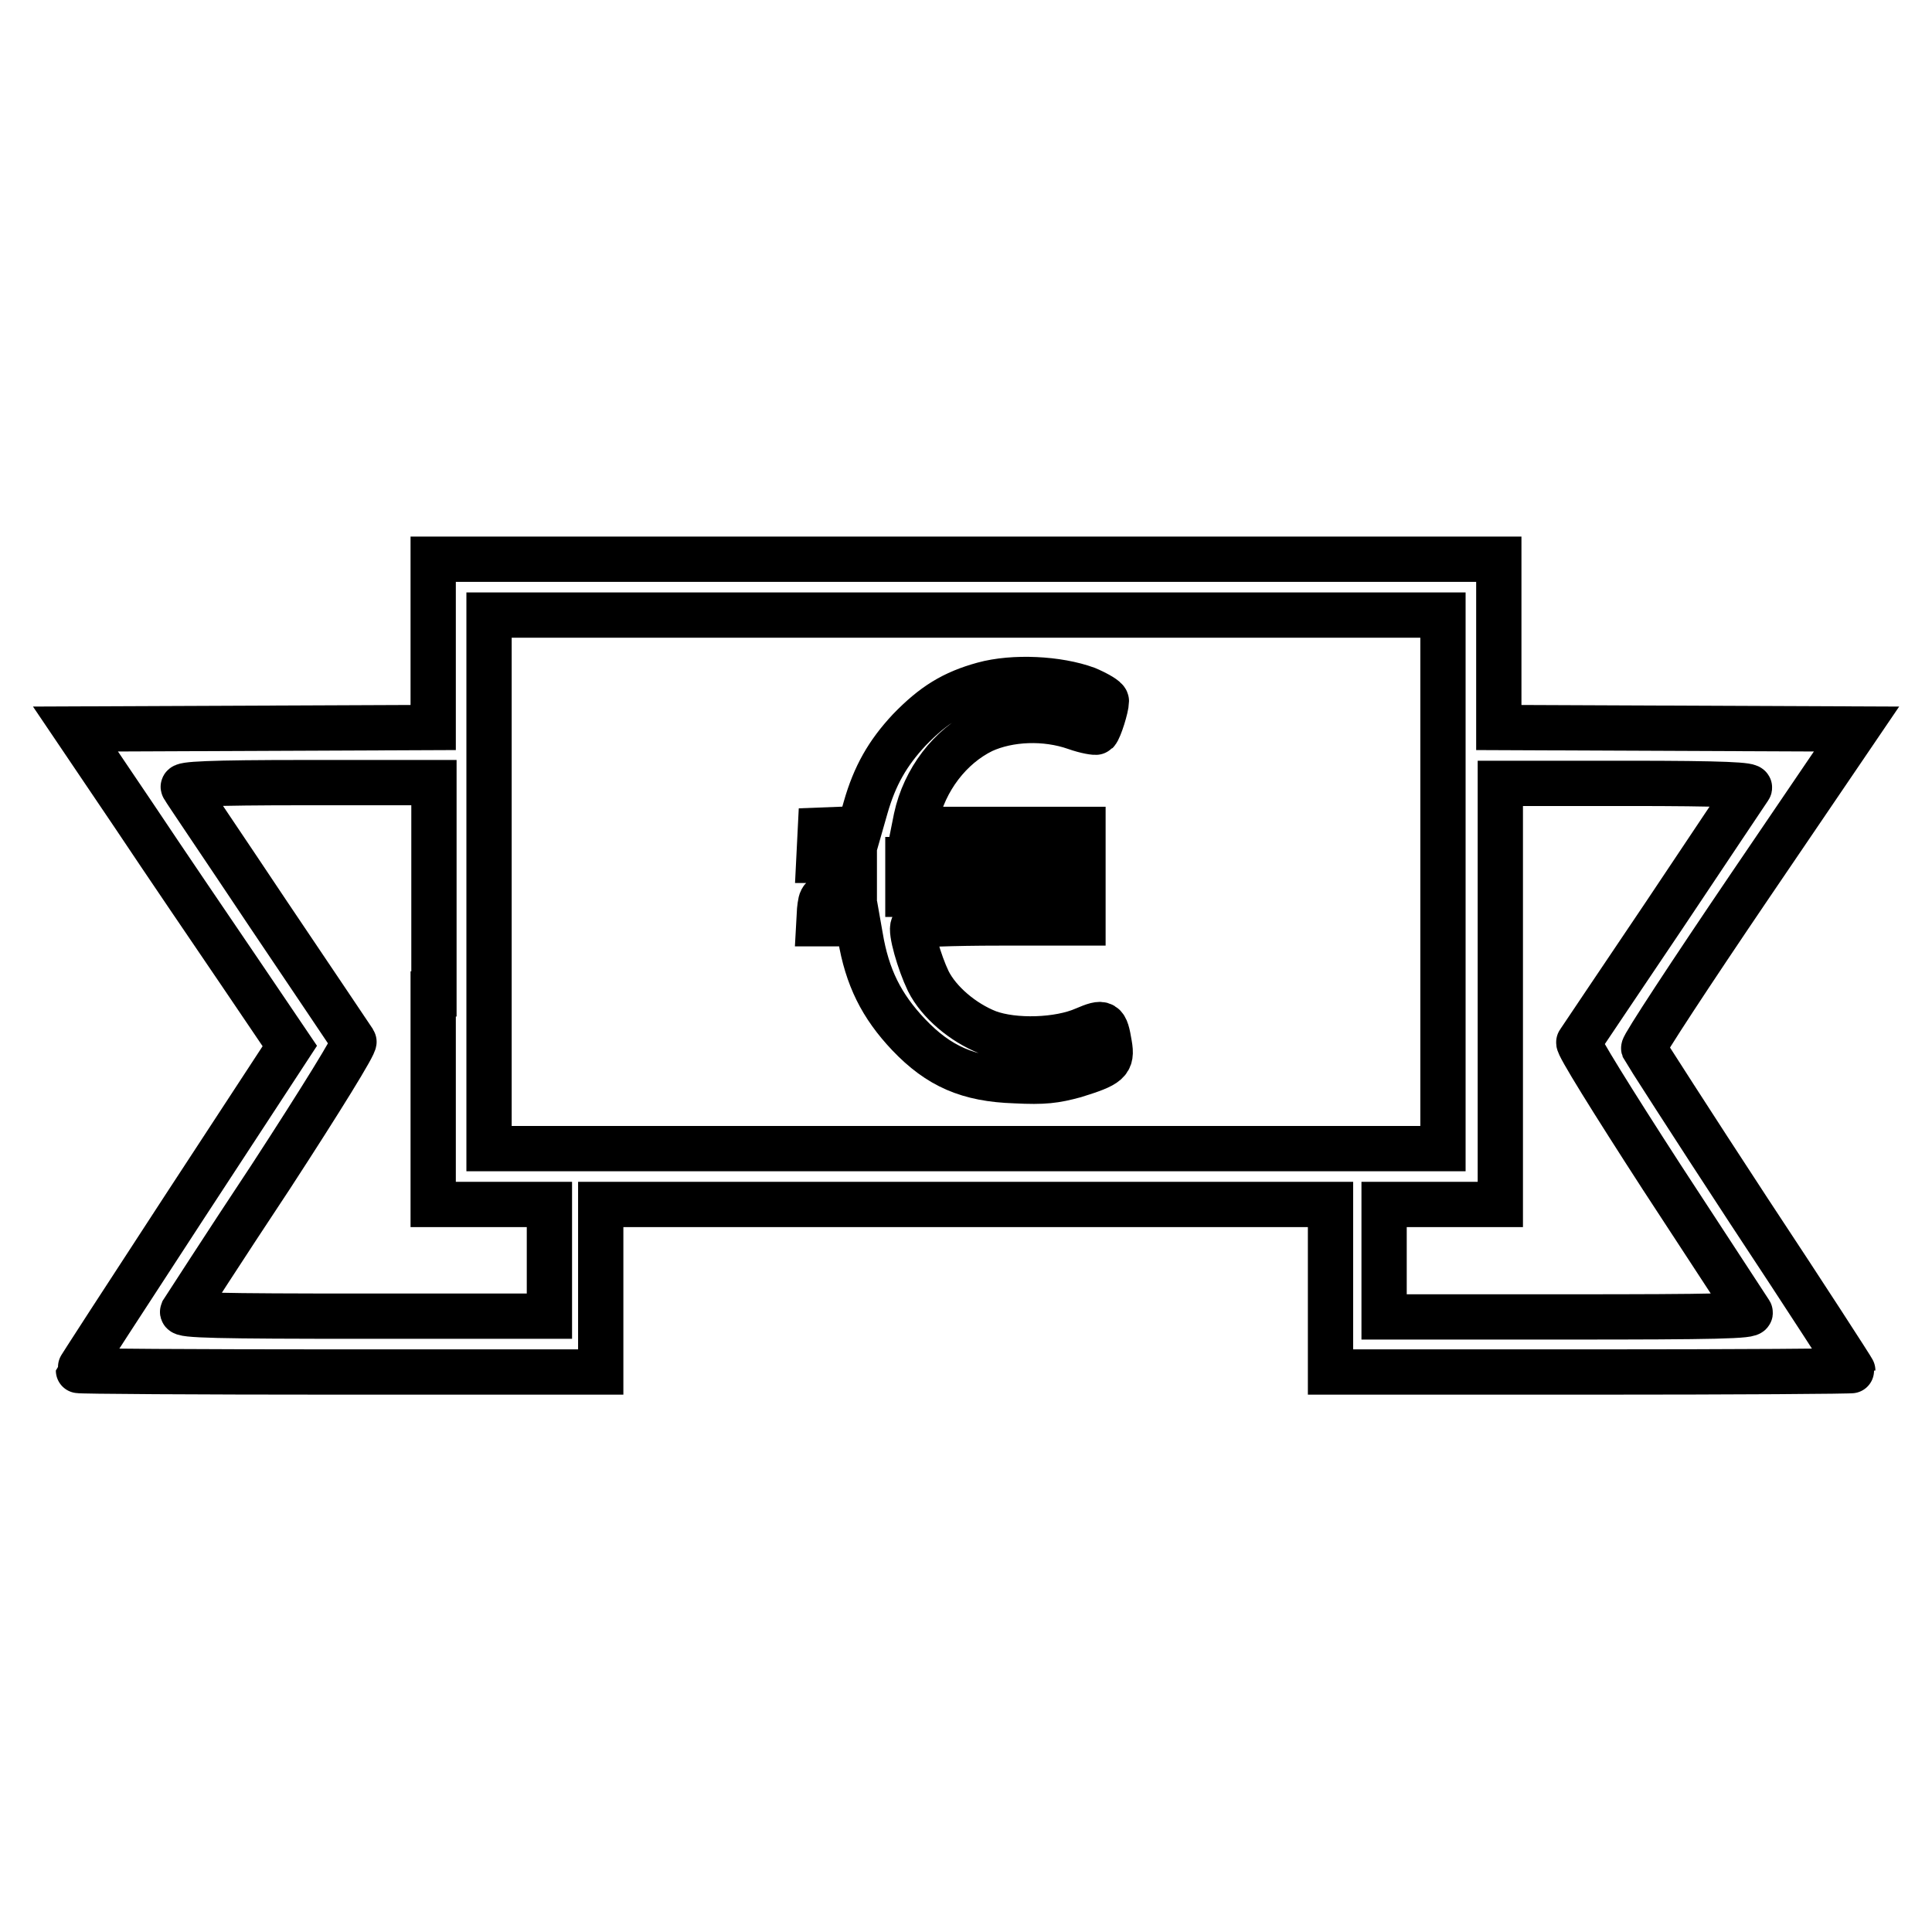
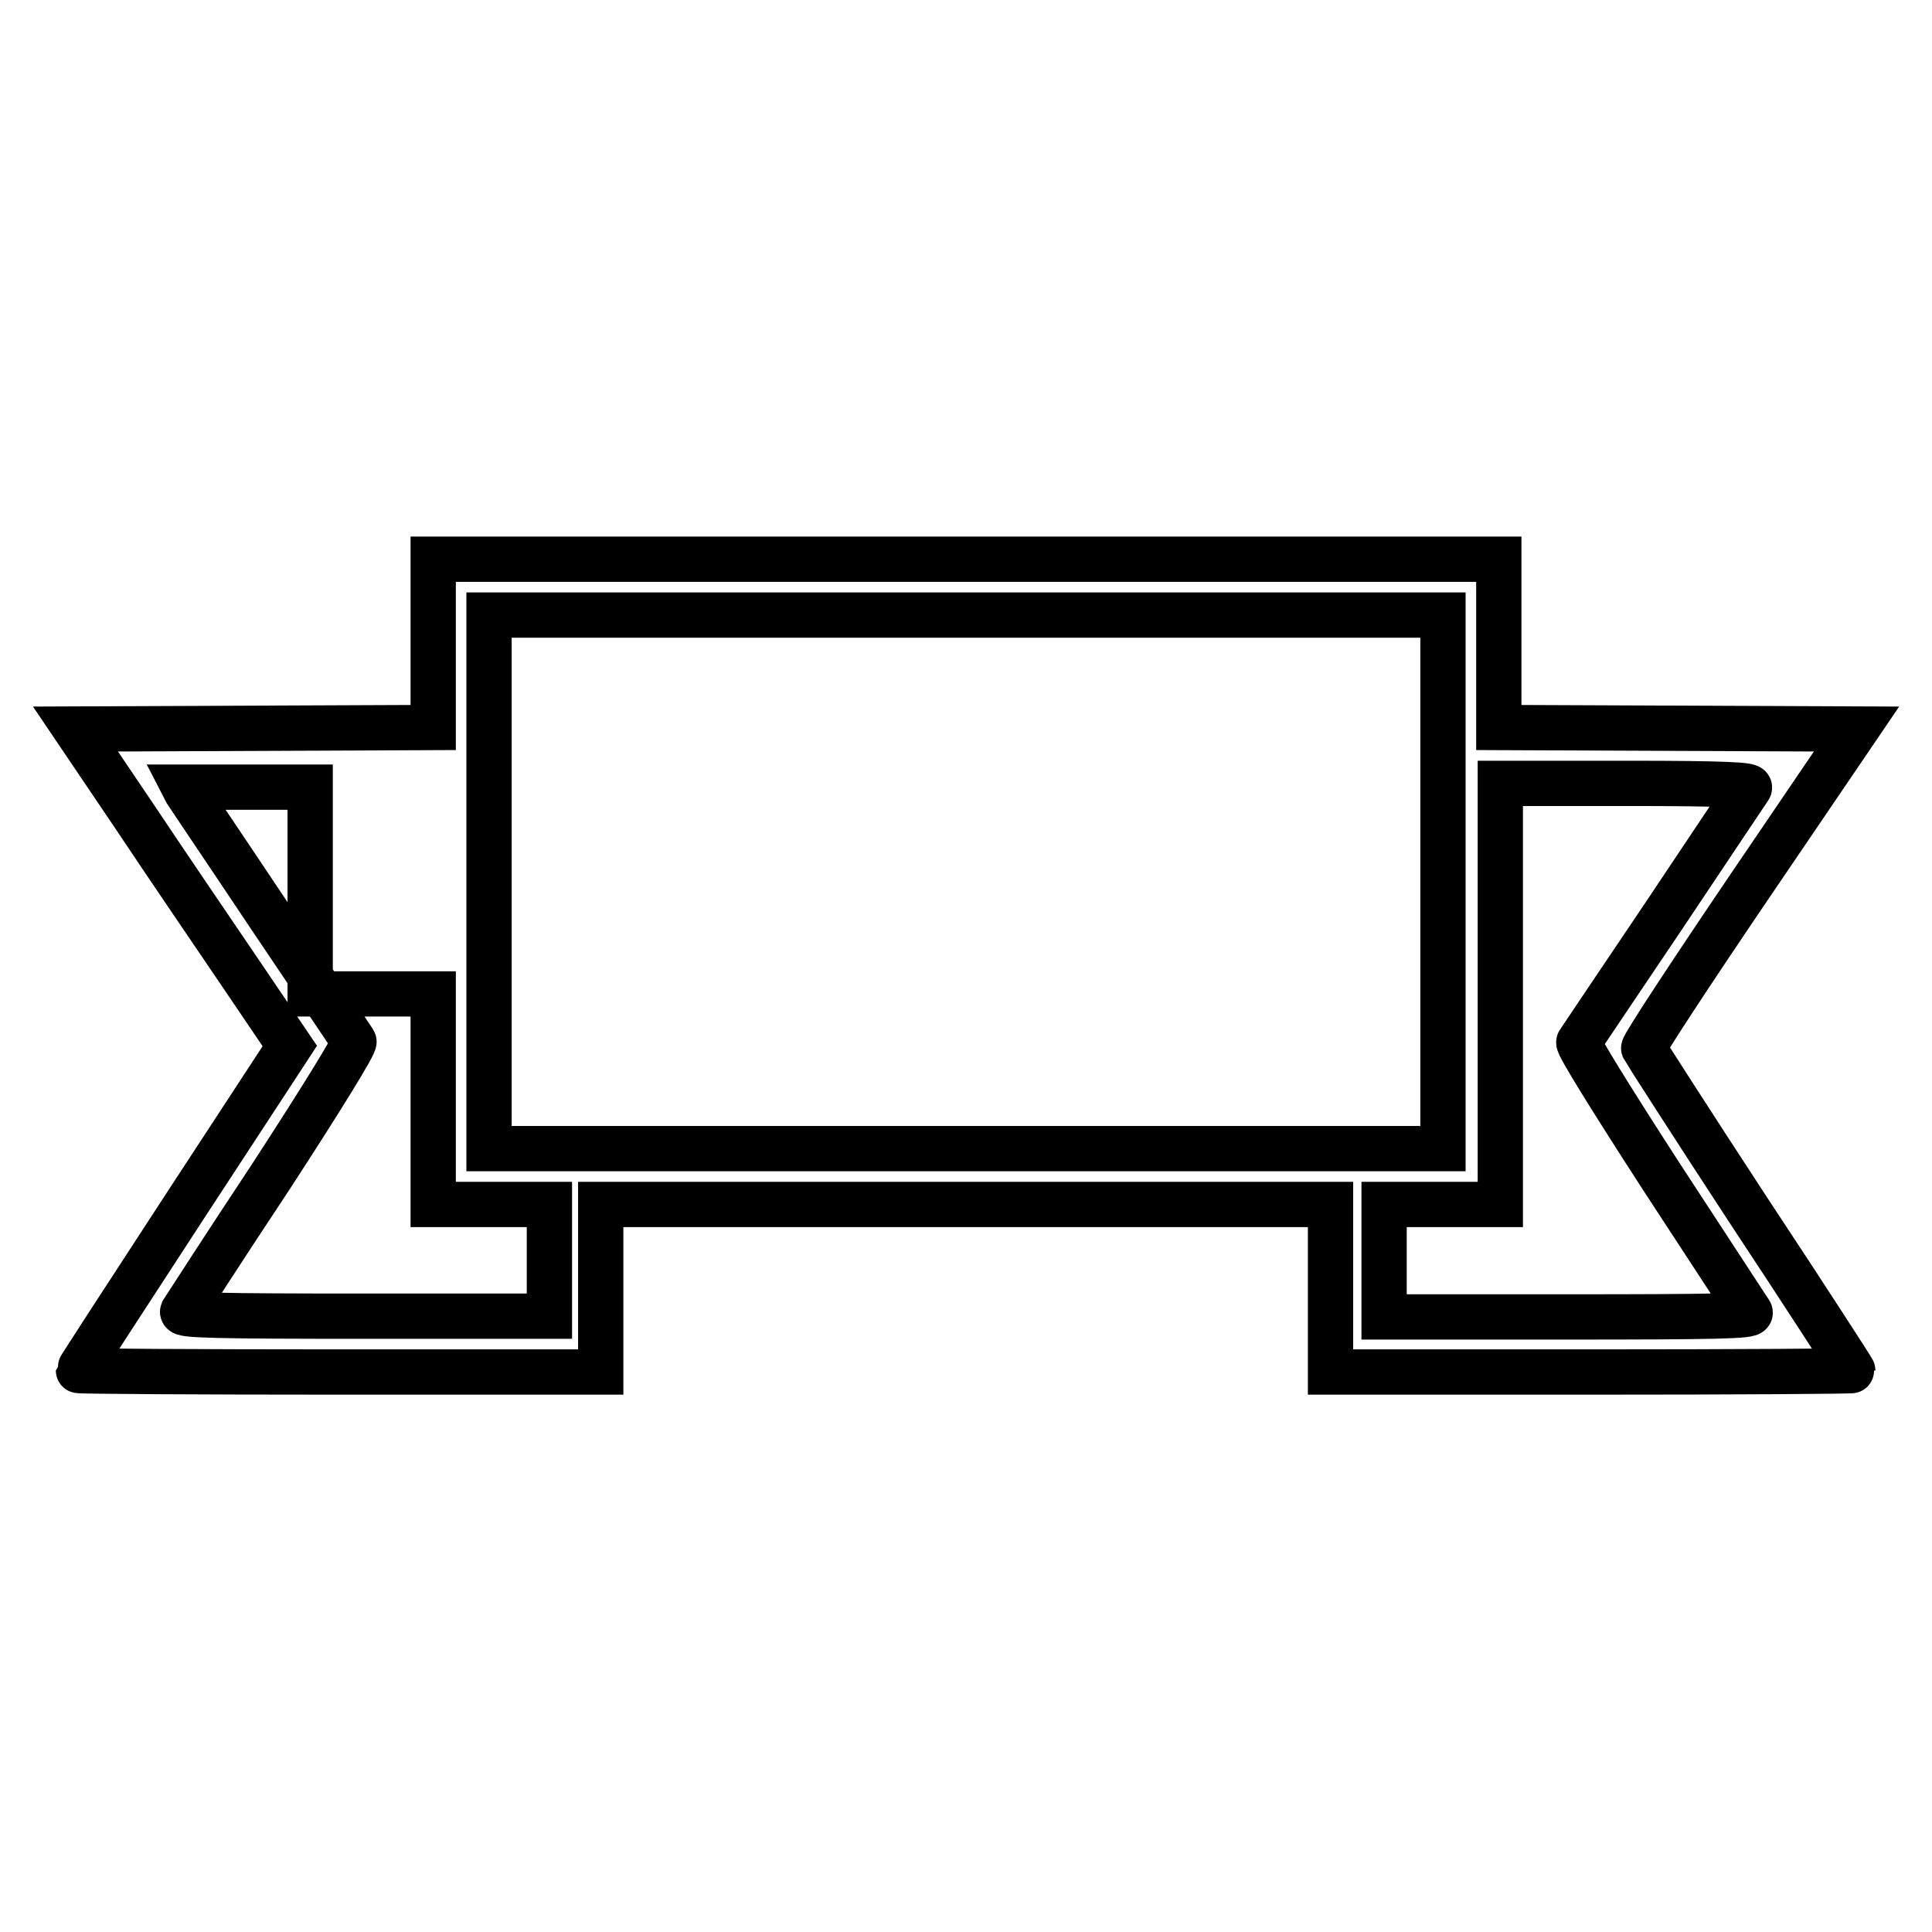
<svg xmlns="http://www.w3.org/2000/svg" version="1.1" x="0px" y="0px" viewBox="0 0 256 256" enable-background="new 0 0 256 256" xml:space="preserve">
  <g>
    <g>
      <g>
-         <path stroke-width="6" fill-opacity="0" stroke="#000000" d="M57.4,85.3v11.1l-23.7,0.1L10,96.6l7.7,11.4c4.2,6.3,10.6,15.7,14.2,21l6.5,9.6l-14,21.4c-7.7,11.8-14,21.5-14,21.6c0,0.1,15.6,0.2,34.6,0.2h34.6v-11.1v-11.1H128h48.3v11.1v11.1h34.6c19,0,34.6-0.1,34.6-0.2c0-0.1-6.2-9.7-13.8-21.2c-7.6-11.6-13.8-21.3-13.9-21.5c-0.1-0.3,6.2-9.9,14-21.4L246,96.6l-23.7-0.1l-23.7-0.1V85.3V74.1H128H57.4V85.3z M191.2,116.9v35.3H128H64.8v-35.3V81.5H128h63.2V116.9z M57.4,131.7v27.9h7.7h7.7v7.4v7.4H48.3c-19.4,0-24.3-0.1-24.1-0.6c0.2-0.3,5.4-8.4,11.7-17.9c6.7-10.3,11.2-17.6,11-17.9s-5.3-7.9-11.3-16.8c-6-9-11.1-16.5-11.3-16.9c-0.3-0.4,3.2-0.6,16.4-0.6h16.8V131.7L57.4,131.7z M231.8,104.4c-0.2,0.3-5.3,7.9-11.3,16.9c-6,8.9-11.1,16.5-11.3,16.8s4.4,7.7,11,17.9c6.2,9.5,11.5,17.6,11.7,17.9c0.3,0.5-4.7,0.6-24.1,0.6h-24.4V167v-7.4h7.7h7.7v-27.9v-27.9h16.8C228.6,103.8,232.1,104,231.8,104.4z" />
-         <path stroke-width="6" fill-opacity="0" stroke="#000000" d="M130.3,90.7c-4,1.1-6.6,2.7-9.8,6c-2.9,3.1-4.6,6.1-5.8,10.3l-0.8,2.8l-2.6,0.1l-2.6,0.1l-0.1,2l-0.1,2h2.3h2.4v2.3v2.3l-2.2,0.1c-2.2,0.1-2.2,0.1-2.4,1.9l-0.1,1.8h2.6h2.6l0.3,1.7c0.9,5.4,2.8,9.2,6.4,13c4,4.2,7.9,5.9,14.1,6.1c3.9,0.2,5.3,0,7.9-0.7c4.5-1.4,5-1.8,4.6-4.1c-0.5-3-0.7-3.1-3.3-2c-3.4,1.5-9.3,1.7-12.8,0.4c-3.3-1.3-6.5-4-7.9-6.8c-1.2-2.5-2.4-6.7-2-7.3c0.1-0.2,5.2-0.4,11.4-0.4h11.1v-1.9v-1.9h-11.6h-11.6v-2.3v-2.3h11.6h11.6V112v-2.1h-11.2h-11.2l0.3-1.5c1.1-5.1,4.5-9.5,8.8-11.6c3.5-1.6,8.3-1.8,12.3-0.4c1.4,0.5,2.7,0.7,2.8,0.6c0.4-0.4,1.3-3.3,1.3-4.1c0-0.3-1.2-1-2.6-1.6C140.2,89.9,134.3,89.6,130.3,90.7z" />
+         <path stroke-width="6" fill-opacity="0" stroke="#000000" d="M57.4,85.3v11.1l-23.7,0.1L10,96.6l7.7,11.4c4.2,6.3,10.6,15.7,14.2,21l6.5,9.6l-14,21.4c-7.7,11.8-14,21.5-14,21.6c0,0.1,15.6,0.2,34.6,0.2h34.6v-11.1v-11.1H128h48.3v11.1v11.1h34.6c19,0,34.6-0.1,34.6-0.2c0-0.1-6.2-9.7-13.8-21.2c-7.6-11.6-13.8-21.3-13.9-21.5c-0.1-0.3,6.2-9.9,14-21.4L246,96.6l-23.7-0.1l-23.7-0.1V85.3V74.1H128H57.4V85.3z M191.2,116.9v35.3H128H64.8v-35.3V81.5H128h63.2V116.9z M57.4,131.7v27.9h7.7h7.7v7.4v7.4H48.3c-19.4,0-24.3-0.1-24.1-0.6c0.2-0.3,5.4-8.4,11.7-17.9c6.7-10.3,11.2-17.6,11-17.9s-5.3-7.9-11.3-16.8c-6-9-11.1-16.5-11.3-16.9h16.8V131.7L57.4,131.7z M231.8,104.4c-0.2,0.3-5.3,7.9-11.3,16.9c-6,8.9-11.1,16.5-11.3,16.8s4.4,7.7,11,17.9c6.2,9.5,11.5,17.6,11.7,17.9c0.3,0.5-4.7,0.6-24.1,0.6h-24.4V167v-7.4h7.7h7.7v-27.9v-27.9h16.8C228.6,103.8,232.1,104,231.8,104.4z" />
      </g>
    </g>
  </g>
</svg>